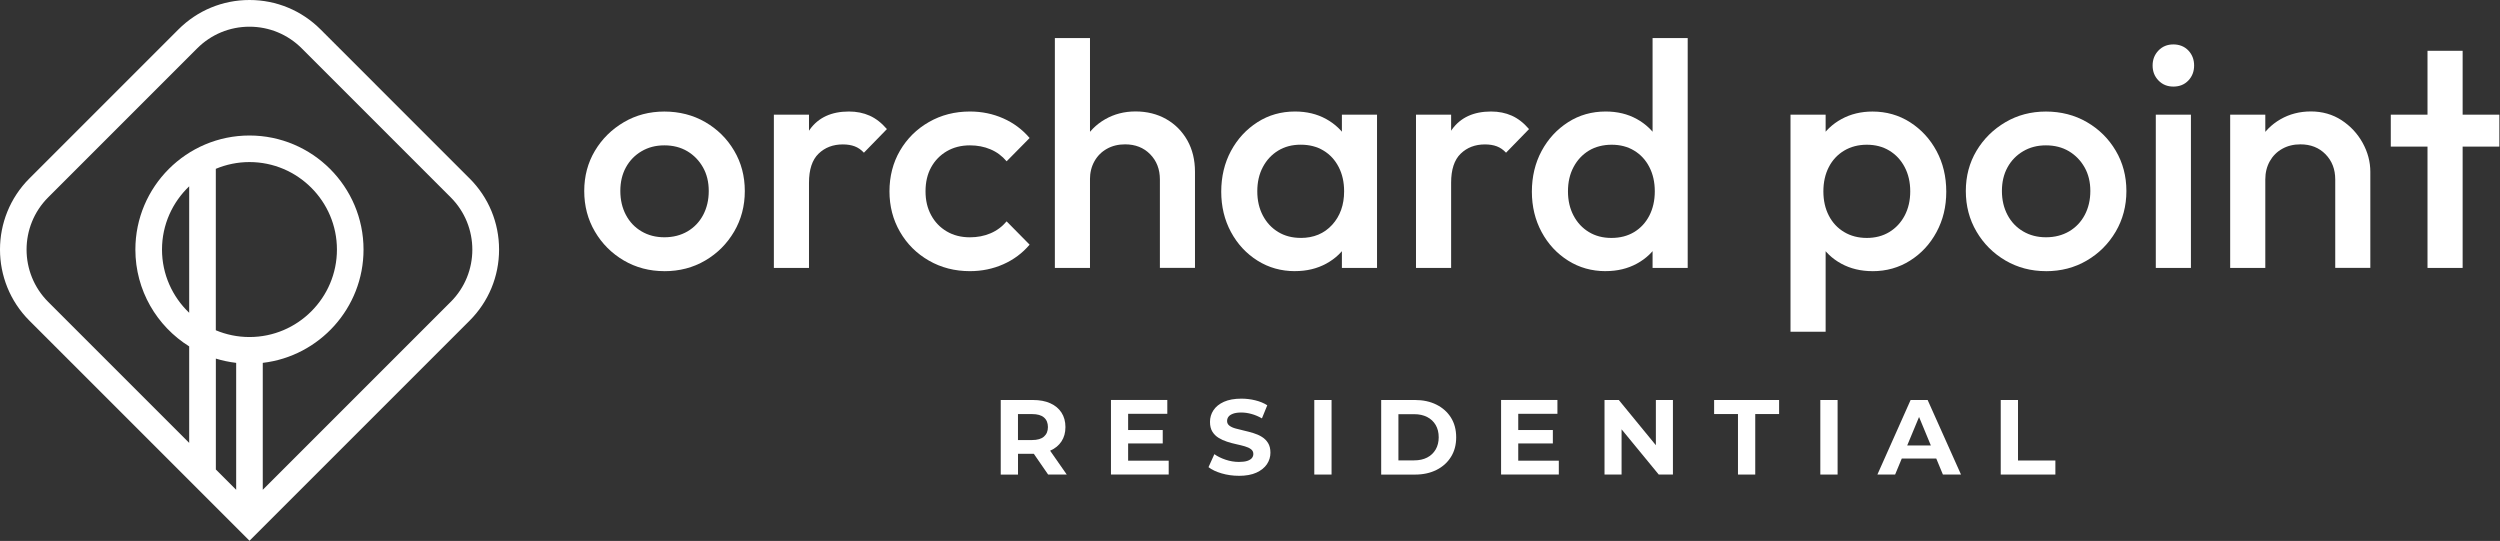
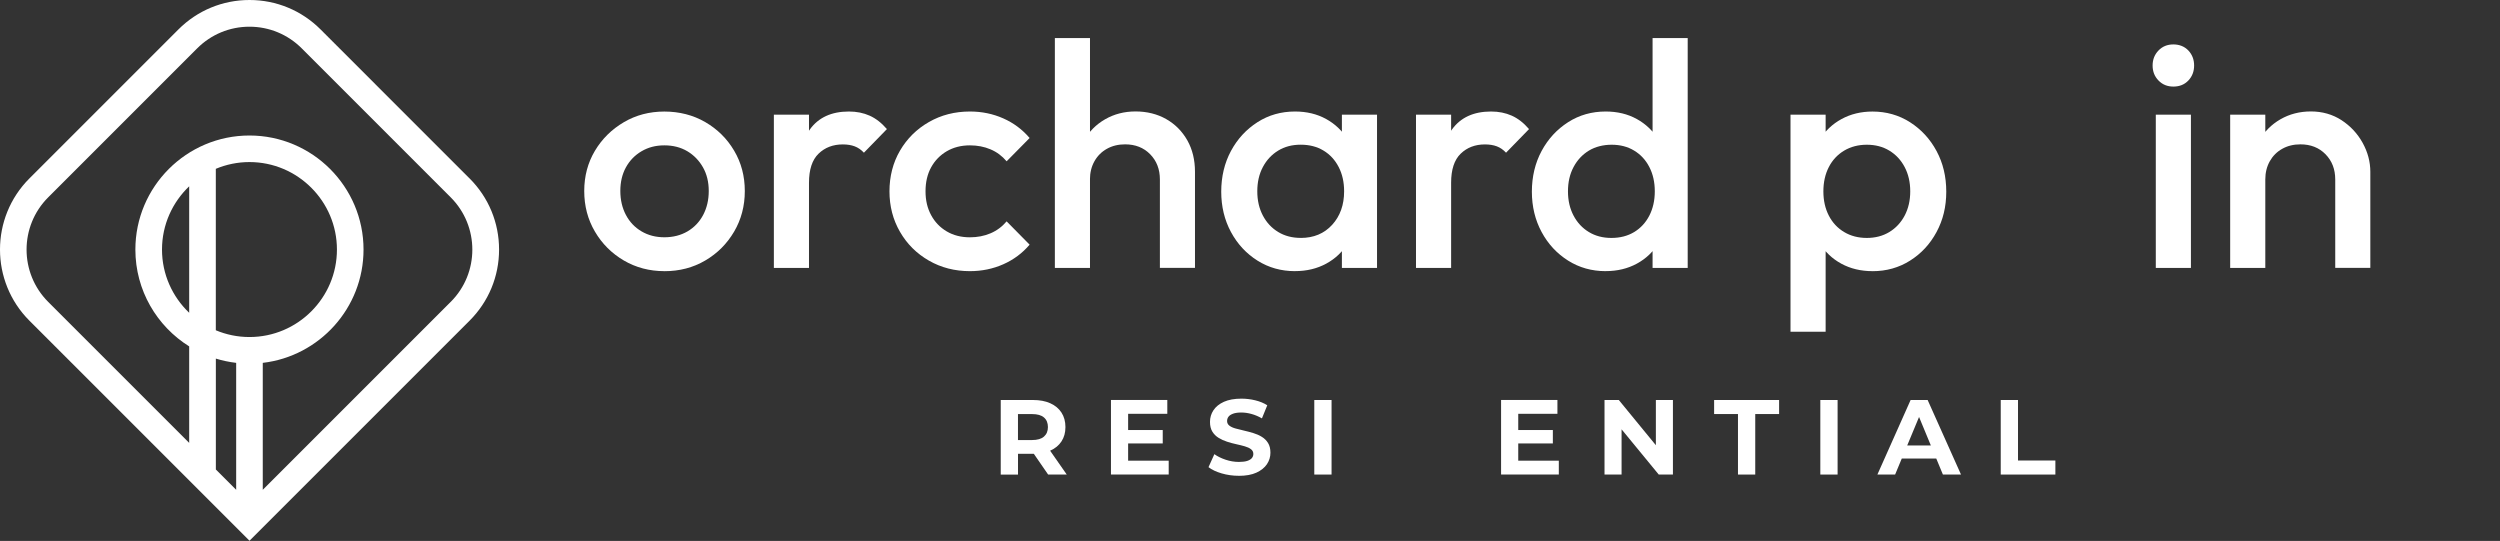
<svg xmlns="http://www.w3.org/2000/svg" width="721" height="156" viewBox="0 0 721 156" fill="none">
  <rect x="0" y="0" width="721" height="156" fill="#333333" stroke="none" />
  <path d="M191.603 78.2C187.303 78.2 183.403 77.17 179.903 75.12C176.403 73.06 173.623 70.29 171.573 66.79C169.513 63.29 168.493 59.39 168.493 55.09C168.493 50.79 169.523 46.93 171.573 43.49C173.633 40.05 176.403 37.31 179.903 35.25C183.403 33.19 187.303 32.17 191.603 32.17C195.903 32.17 199.893 33.18 203.393 35.21C206.893 37.24 209.673 39.98 211.723 43.45C213.783 46.92 214.803 50.8 214.803 55.1C214.803 59.4 213.773 63.3 211.723 66.8C209.663 70.3 206.893 73.08 203.393 75.13C199.893 77.19 195.963 78.21 191.603 78.21V78.2ZM191.603 68.43C194.123 68.43 196.343 67.86 198.283 66.73C200.213 65.59 201.723 64.01 202.793 61.99C203.863 59.96 204.403 57.66 204.403 55.08C204.403 52.5 203.853 50.23 202.743 48.27C201.633 46.31 200.133 44.76 198.233 43.62C196.333 42.49 194.123 41.92 191.603 41.92C189.083 41.92 186.953 42.49 185.023 43.62C183.093 44.76 181.583 46.31 180.513 48.27C179.433 50.24 178.903 52.51 178.903 55.08C178.903 57.65 179.443 59.96 180.513 61.99C181.583 64.02 183.093 65.6 185.023 66.73C186.953 67.87 189.153 68.43 191.603 68.43Z" fill="white" />
  <path d="M223.183 77.27V33.07H233.313V77.27H223.183ZM233.313 52.69L229.813 50.94C229.813 45.35 231.053 40.83 233.543 37.36C236.033 33.89 239.793 32.16 244.823 32.16C247.033 32.16 249.023 32.56 250.813 33.36C252.593 34.16 254.253 35.45 255.783 37.23L249.153 44.04C248.353 43.18 247.463 42.57 246.483 42.2C245.503 41.83 244.363 41.65 243.073 41.65C240.253 41.65 237.913 42.54 236.073 44.32C234.233 46.1 233.313 48.89 233.313 52.7V52.69Z" fill="white" />
  <path d="M279.722 78.2C275.362 78.2 271.422 77.19 267.892 75.16C264.362 73.13 261.582 70.37 259.562 66.87C257.532 63.37 256.522 59.47 256.522 55.18C256.522 50.89 257.532 46.91 259.562 43.44C261.592 39.97 264.362 37.22 267.892 35.2C271.422 33.17 275.362 32.16 279.722 32.16C283.162 32.16 286.362 32.82 289.342 34.14C292.322 35.46 294.852 37.35 296.942 39.8L290.312 46.52C289.022 44.99 287.472 43.83 285.662 43.07C283.852 42.3 281.872 41.92 279.722 41.92C277.202 41.92 274.982 42.49 273.042 43.62C271.112 44.76 269.602 46.31 268.532 48.27C267.452 50.24 266.922 52.54 266.922 55.18C266.922 57.82 267.462 60.05 268.532 62.04C269.602 64.04 271.112 65.6 273.042 66.74C274.972 67.88 277.202 68.44 279.722 68.44C281.872 68.44 283.852 68.06 285.662 67.29C287.472 66.52 289.022 65.37 290.312 63.84L296.942 70.56C294.852 73.02 292.322 74.9 289.342 76.22C286.362 77.54 283.152 78.2 279.722 78.2Z" fill="white" />
  <path d="M304.223 77.27V10.97H314.353V77.27H304.223ZM334.513 77.27V51.76C334.513 48.81 333.573 46.39 331.703 44.48C329.833 42.58 327.423 41.63 324.473 41.63C322.503 41.63 320.753 42.06 319.223 42.92C317.683 43.78 316.493 44.98 315.633 46.51C314.773 48.05 314.343 49.79 314.343 51.76L310.383 49.55C310.383 46.17 311.123 43.18 312.593 40.57C314.063 37.96 316.103 35.9 318.713 34.4C321.323 32.9 324.253 32.14 327.503 32.14C330.753 32.14 333.763 32.88 336.343 34.35C338.923 35.82 340.943 37.87 342.423 40.47C343.893 43.08 344.633 46.1 344.633 49.54V77.26H334.503L334.513 77.27Z" fill="white" />
  <path d="M373.473 78.2C369.483 78.2 365.873 77.19 362.653 75.16C359.433 73.13 356.883 70.39 355.013 66.92C353.143 63.45 352.203 59.57 352.203 55.27C352.203 50.97 353.143 47 355.013 43.53C356.883 40.06 359.433 37.3 362.653 35.24C365.873 33.18 369.483 32.16 373.473 32.16C376.853 32.16 379.843 32.88 382.453 34.32C385.063 35.76 387.133 37.74 388.673 40.26C390.203 42.78 390.973 45.63 390.973 48.82V61.53C390.973 64.72 390.223 67.58 388.713 70.09C387.213 72.61 385.133 74.59 382.493 76.03C379.853 77.47 376.843 78.19 373.473 78.19V78.2ZM375.123 68.62C378.863 68.62 381.893 67.36 384.193 64.84C386.493 62.32 387.643 59.1 387.643 55.17C387.643 52.53 387.123 50.2 386.073 48.17C385.033 46.14 383.573 44.56 381.703 43.43C379.833 42.29 377.633 41.73 375.123 41.73C372.613 41.73 370.503 42.3 368.633 43.43C366.763 44.57 365.283 46.15 364.213 48.17C363.133 50.2 362.603 52.53 362.603 55.17C362.603 57.81 363.143 60.14 364.213 62.17C365.283 64.2 366.763 65.78 368.633 66.91C370.503 68.05 372.673 68.61 375.123 68.61V68.62ZM387.003 77.27V65.39L388.753 54.62L387.003 43.94V33.07H397.133V77.27H387.003Z" fill="white" />
  <path d="M408.373 77.27V33.07H418.503V77.27H408.373ZM418.503 52.69L415.003 50.94C415.003 45.35 416.243 40.83 418.733 37.36C421.223 33.89 424.983 32.16 430.013 32.16C432.223 32.16 434.213 32.56 436.003 33.36C437.783 34.16 439.443 35.45 440.973 37.23L434.343 44.04C433.543 43.18 432.653 42.57 431.673 42.2C430.693 41.83 429.553 41.65 428.263 41.65C425.443 41.65 423.103 42.54 421.263 44.32C419.423 46.1 418.503 48.89 418.503 52.7V52.69Z" fill="white" />
  <path d="M463.062 78.2C459.072 78.2 455.462 77.19 452.242 75.16C449.022 73.13 446.472 70.39 444.602 66.92C442.732 63.45 441.792 59.57 441.792 55.27C441.792 50.97 442.732 47 444.602 43.53C446.472 40.06 449.022 37.3 452.242 35.24C455.462 33.18 459.072 32.16 463.062 32.16C466.442 32.16 469.432 32.88 472.042 34.32C474.652 35.76 476.722 37.74 478.262 40.26C479.792 42.78 480.562 45.63 480.562 48.82V61.53C480.562 64.72 479.812 67.58 478.302 70.09C476.802 72.61 474.722 74.59 472.082 76.03C469.442 77.47 466.432 78.19 463.062 78.19V78.2ZM464.722 68.62C467.242 68.62 469.432 68.05 471.302 66.92C473.172 65.78 474.632 64.2 475.672 62.18C476.712 60.15 477.242 57.82 477.242 55.18C477.242 52.54 476.722 50.21 475.672 48.18C474.632 46.15 473.172 44.57 471.302 43.44C469.432 42.3 467.262 41.74 464.812 41.74C462.362 41.74 460.102 42.31 458.232 43.44C456.362 44.58 454.882 46.16 453.812 48.18C452.732 50.21 452.202 52.54 452.202 55.18C452.202 57.82 452.742 60.15 453.812 62.18C454.882 64.21 456.362 65.79 458.232 66.92C460.102 68.06 462.272 68.62 464.722 68.62ZM486.732 77.27H476.602V65.39L478.352 54.62L476.602 43.94V10.97H486.732V77.27Z" fill="white" />
  <path d="M516.383 95.69V33.07H526.513V44.95L524.763 55.72L526.513 66.4V95.68H516.383V95.69ZM540.053 78.2C536.673 78.2 533.663 77.48 531.023 76.04C528.383 74.6 526.313 72.62 524.803 70.1C523.303 67.58 522.543 64.73 522.543 61.54V48.83C522.543 45.64 523.313 42.78 524.843 40.27C526.373 37.75 528.463 35.77 531.103 34.33C533.743 32.89 536.723 32.17 540.033 32.17C544.023 32.17 547.633 33.2 550.853 35.25C554.073 37.31 556.623 40.07 558.493 43.54C560.363 47.01 561.303 50.92 561.303 55.28C561.303 59.64 560.363 63.46 558.493 66.93C556.623 70.4 554.073 73.15 550.853 75.17C547.633 77.2 544.023 78.21 540.033 78.21L540.053 78.2ZM538.393 68.62C540.853 68.62 543.013 68.05 544.883 66.92C546.753 65.78 548.233 64.2 549.303 62.18C550.373 60.15 550.913 57.82 550.913 55.18C550.913 52.54 550.373 50.21 549.303 48.18C548.233 46.15 546.753 44.57 544.883 43.44C543.013 42.3 540.843 41.74 538.393 41.74C535.943 41.74 533.753 42.31 531.853 43.44C529.953 44.58 528.473 46.16 527.433 48.18C526.393 50.21 525.863 52.54 525.863 55.18C525.863 57.82 526.383 60.15 527.433 62.18C528.473 64.21 529.953 65.79 531.853 66.92C533.753 68.06 535.933 68.62 538.393 68.62Z" fill="white" />
-   <path d="M590.053 78.2C585.753 78.2 581.853 77.17 578.353 75.12C574.853 73.06 572.073 70.29 570.023 66.79C567.963 63.29 566.943 59.39 566.943 55.09C566.943 50.79 567.973 46.93 570.023 43.49C572.083 40.05 574.853 37.31 578.353 35.25C581.853 33.19 585.753 32.17 590.053 32.17C594.353 32.17 598.343 33.18 601.843 35.21C605.343 37.24 608.123 39.98 610.173 43.45C612.233 46.92 613.253 50.8 613.253 55.1C613.253 59.4 612.223 63.3 610.173 66.8C608.113 70.3 605.343 73.08 601.843 75.13C598.343 77.19 594.413 78.21 590.053 78.21V78.2ZM590.053 68.43C592.573 68.43 594.793 67.86 596.733 66.73C598.663 65.59 600.173 64.01 601.243 61.99C602.313 59.96 602.853 57.66 602.853 55.08C602.853 52.5 602.303 50.23 601.193 48.27C600.083 46.31 598.583 44.76 596.683 43.62C594.783 42.49 592.573 41.92 590.053 41.92C587.533 41.92 585.403 42.49 583.473 43.62C581.543 44.76 580.033 46.31 578.963 48.27C577.883 50.24 577.353 52.51 577.353 55.08C577.353 57.65 577.893 59.96 578.963 61.99C580.033 64.02 581.543 65.6 583.473 66.73C585.403 67.87 587.603 68.43 590.053 68.43Z" fill="white" />
  <path d="M626.793 24.97C625.073 24.97 623.643 24.39 622.513 23.22C621.373 22.05 620.812 20.61 620.812 18.89C620.812 17.17 621.383 15.73 622.513 14.56C623.643 13.39 625.073 12.81 626.793 12.81C628.513 12.81 630.012 13.39 631.122 14.56C632.222 15.73 632.783 17.17 632.783 18.89C632.783 20.61 632.232 22.05 631.122 23.22C630.012 24.39 628.573 24.97 626.793 24.97ZM621.733 77.27V33.07H631.863V77.27H621.733Z" fill="white" />
  <path d="M643.183 77.27V33.07H653.313V77.27H643.183ZM673.483 77.27V51.76C673.483 48.81 672.543 46.39 670.673 44.48C668.803 42.58 666.393 41.63 663.443 41.63C661.473 41.63 659.723 42.06 658.193 42.92C656.653 43.78 655.463 44.98 654.603 46.51C653.743 48.05 653.313 49.79 653.313 51.76L649.353 49.55C649.353 46.17 650.093 43.18 651.563 40.57C653.033 37.96 655.073 35.9 657.683 34.4C660.293 32.9 663.223 32.14 666.473 32.14C669.723 32.14 672.733 32.98 675.313 34.67C677.893 36.36 679.913 38.54 681.393 41.21C682.863 43.88 683.603 46.66 683.603 49.54V77.26H673.473L673.483 77.27Z" fill="white" />
-   <path d="M689.503 42.28V33.07H720.813V42.28H689.503ZM700.093 77.27V14.65H710.223V77.27H700.093Z" fill="white" />
  <path d="M288.612 136.86V115.36H297.922C299.842 115.36 301.502 115.67 302.902 116.3C304.292 116.92 305.372 117.82 306.132 118.99C306.892 120.16 307.272 121.55 307.272 123.17C307.272 124.79 306.892 126.14 306.132 127.3C305.372 128.46 304.302 129.34 302.902 129.96C301.502 130.58 299.852 130.88 297.922 130.88H291.382L293.592 128.7V136.87H288.612V136.86ZM293.582 129.24L291.372 126.91H297.642C299.182 126.91 300.322 126.58 301.082 125.91C301.842 125.24 302.222 124.33 302.222 123.16C302.222 121.99 301.842 121.05 301.082 120.4C300.322 119.74 299.182 119.42 297.642 119.42H291.372L293.582 117.05V129.24ZM302.282 136.86L296.902 129.06H302.212L307.652 136.86H302.272H302.282Z" fill="white" />
  <path d="M325.352 132.86H337.052V136.85H320.402V115.35H336.652V119.34H325.352V132.86ZM324.982 124.02H335.332V127.89H324.982V124.02Z" fill="white" />
  <path d="M357.292 137.22C355.572 137.22 353.922 136.99 352.342 136.53C350.762 136.07 349.492 135.47 348.532 134.73L350.222 130.98C351.142 131.64 352.232 132.17 353.492 132.59C354.752 133.01 356.022 133.22 357.312 133.22C358.292 133.22 359.092 133.12 359.692 132.93C360.292 132.73 360.742 132.46 361.032 132.12C361.322 131.77 361.462 131.37 361.462 130.92C361.462 130.35 361.232 129.89 360.782 129.55C360.332 129.21 359.742 128.93 359.002 128.72C358.262 128.51 357.452 128.3 356.562 128.11C355.672 127.92 354.782 127.68 353.892 127.39C353.002 127.1 352.182 126.73 351.452 126.28C350.722 125.83 350.112 125.24 349.652 124.5C349.192 123.76 348.962 122.82 348.962 121.67C348.962 120.44 349.292 119.32 349.962 118.31C350.632 117.3 351.632 116.49 352.972 115.88C354.312 115.28 356.002 114.97 358.022 114.97C359.372 114.97 360.702 115.13 362.012 115.45C363.322 115.77 364.482 116.24 365.482 116.88L363.942 120.66C362.942 120.09 361.932 119.66 360.932 119.39C359.932 119.11 358.942 118.97 357.982 118.97C357.022 118.97 356.232 119.08 355.612 119.31C355.002 119.54 354.552 119.83 354.292 120.19C354.022 120.55 353.892 120.96 353.892 121.43C353.892 121.98 354.122 122.43 354.572 122.77C355.022 123.11 355.612 123.38 356.352 123.58C357.092 123.78 357.902 123.99 358.792 124.19C359.682 124.39 360.572 124.63 361.462 124.9C362.352 125.17 363.172 125.52 363.902 125.98C364.642 126.43 365.242 127.02 365.702 127.76C366.162 128.5 366.392 129.43 366.392 130.56C366.392 131.77 366.052 132.87 365.382 133.88C364.702 134.88 363.702 135.69 362.352 136.31C361.012 136.92 359.312 137.23 357.272 137.23L357.292 137.22Z" fill="white" />
  <path d="M379.042 136.86V115.36H384.022V136.86H379.042Z" fill="white" />
-   <path d="M398.333 136.86V115.36H408.103C410.433 115.36 412.493 115.81 414.273 116.7C416.053 117.59 417.443 118.83 418.453 120.43C419.453 122.03 419.963 123.92 419.963 126.11C419.963 128.3 419.463 130.17 418.453 131.78C417.453 133.39 416.053 134.64 414.273 135.53C412.493 136.42 410.433 136.87 408.103 136.87H398.333V136.86ZM403.303 132.77H407.853C409.283 132.77 410.533 132.5 411.583 131.96C412.633 131.42 413.453 130.64 414.043 129.64C414.623 128.64 414.923 127.46 414.923 126.11C414.923 124.76 414.633 123.56 414.043 122.56C413.463 121.57 412.643 120.8 411.583 120.26C410.523 119.72 409.283 119.45 407.853 119.45H403.303V132.78V132.77Z" fill="white" />
  <path d="M437.862 132.86H449.562V136.85H432.912V115.35H449.162V119.34H437.862V132.86ZM437.492 124.02H447.842V127.89H437.492V124.02Z" fill="white" />
  <path d="M462.742 136.86V115.36H466.862L479.552 130.84H477.552V115.36H482.472V136.86H478.382L465.662 121.38H467.662V136.86H462.752H462.742Z" fill="white" />
  <path d="M501.233 136.86V119.41H494.353V115.36H513.093V119.41H506.213V136.86H501.233Z" fill="white" />
  <path d="M524.982 136.86V115.36H529.962V136.86H524.982Z" fill="white" />
  <path d="M541.442 136.86L551.022 115.36H555.932L565.552 136.86H560.332L552.472 117.88H554.442L546.552 136.86H541.452H541.442ZM546.232 132.25L547.552 128.47H558.612L559.962 132.25H546.232Z" fill="white" />
  <path d="M577.012 136.86V115.36H581.992V132.81H592.772V136.86H577.012Z" fill="white" />
  <path d="M135.422 51.46L92.463 8.5C86.983 3.02 79.703 0 71.953 0C64.203 0 56.922 3.02 51.443 8.5L8.482 51.46C-2.828 62.77 -2.828 81.17 8.482 92.48L71.953 155.95L135.432 92.48C140.912 87 143.932 79.72 143.932 71.97C143.932 64.22 140.912 56.94 135.432 51.46H135.422ZM62.242 48.69C65.233 47.44 68.502 46.74 71.942 46.74C85.853 46.74 97.172 58.06 97.172 71.97C97.172 85.88 85.853 97.2 71.942 97.2C68.502 97.2 65.233 96.5 62.242 95.25V48.69ZM54.562 90.21C49.742 85.61 46.722 79.15 46.722 71.97C46.722 64.79 49.742 58.33 54.562 53.73V90.2V90.21ZM68.112 104.65V141.26L62.252 135.4V103.42C64.142 104 66.103 104.41 68.112 104.65ZM129.992 87.05L75.782 141.26V104.65C92.123 102.74 104.842 88.82 104.842 71.98C104.842 53.84 90.082 39.08 71.942 39.08C53.803 39.08 39.042 53.84 39.042 71.98C39.042 83.75 45.252 94.08 54.562 99.9V127.73L13.902 87.07C5.582 78.75 5.582 65.22 13.902 56.91L56.862 13.95C60.892 9.92 66.252 7.7 71.942 7.7C77.632 7.7 82.993 9.92 87.022 13.95L129.982 56.91C138.302 65.23 138.302 78.76 129.982 87.07L129.992 87.05Z" fill="white" />
</svg>